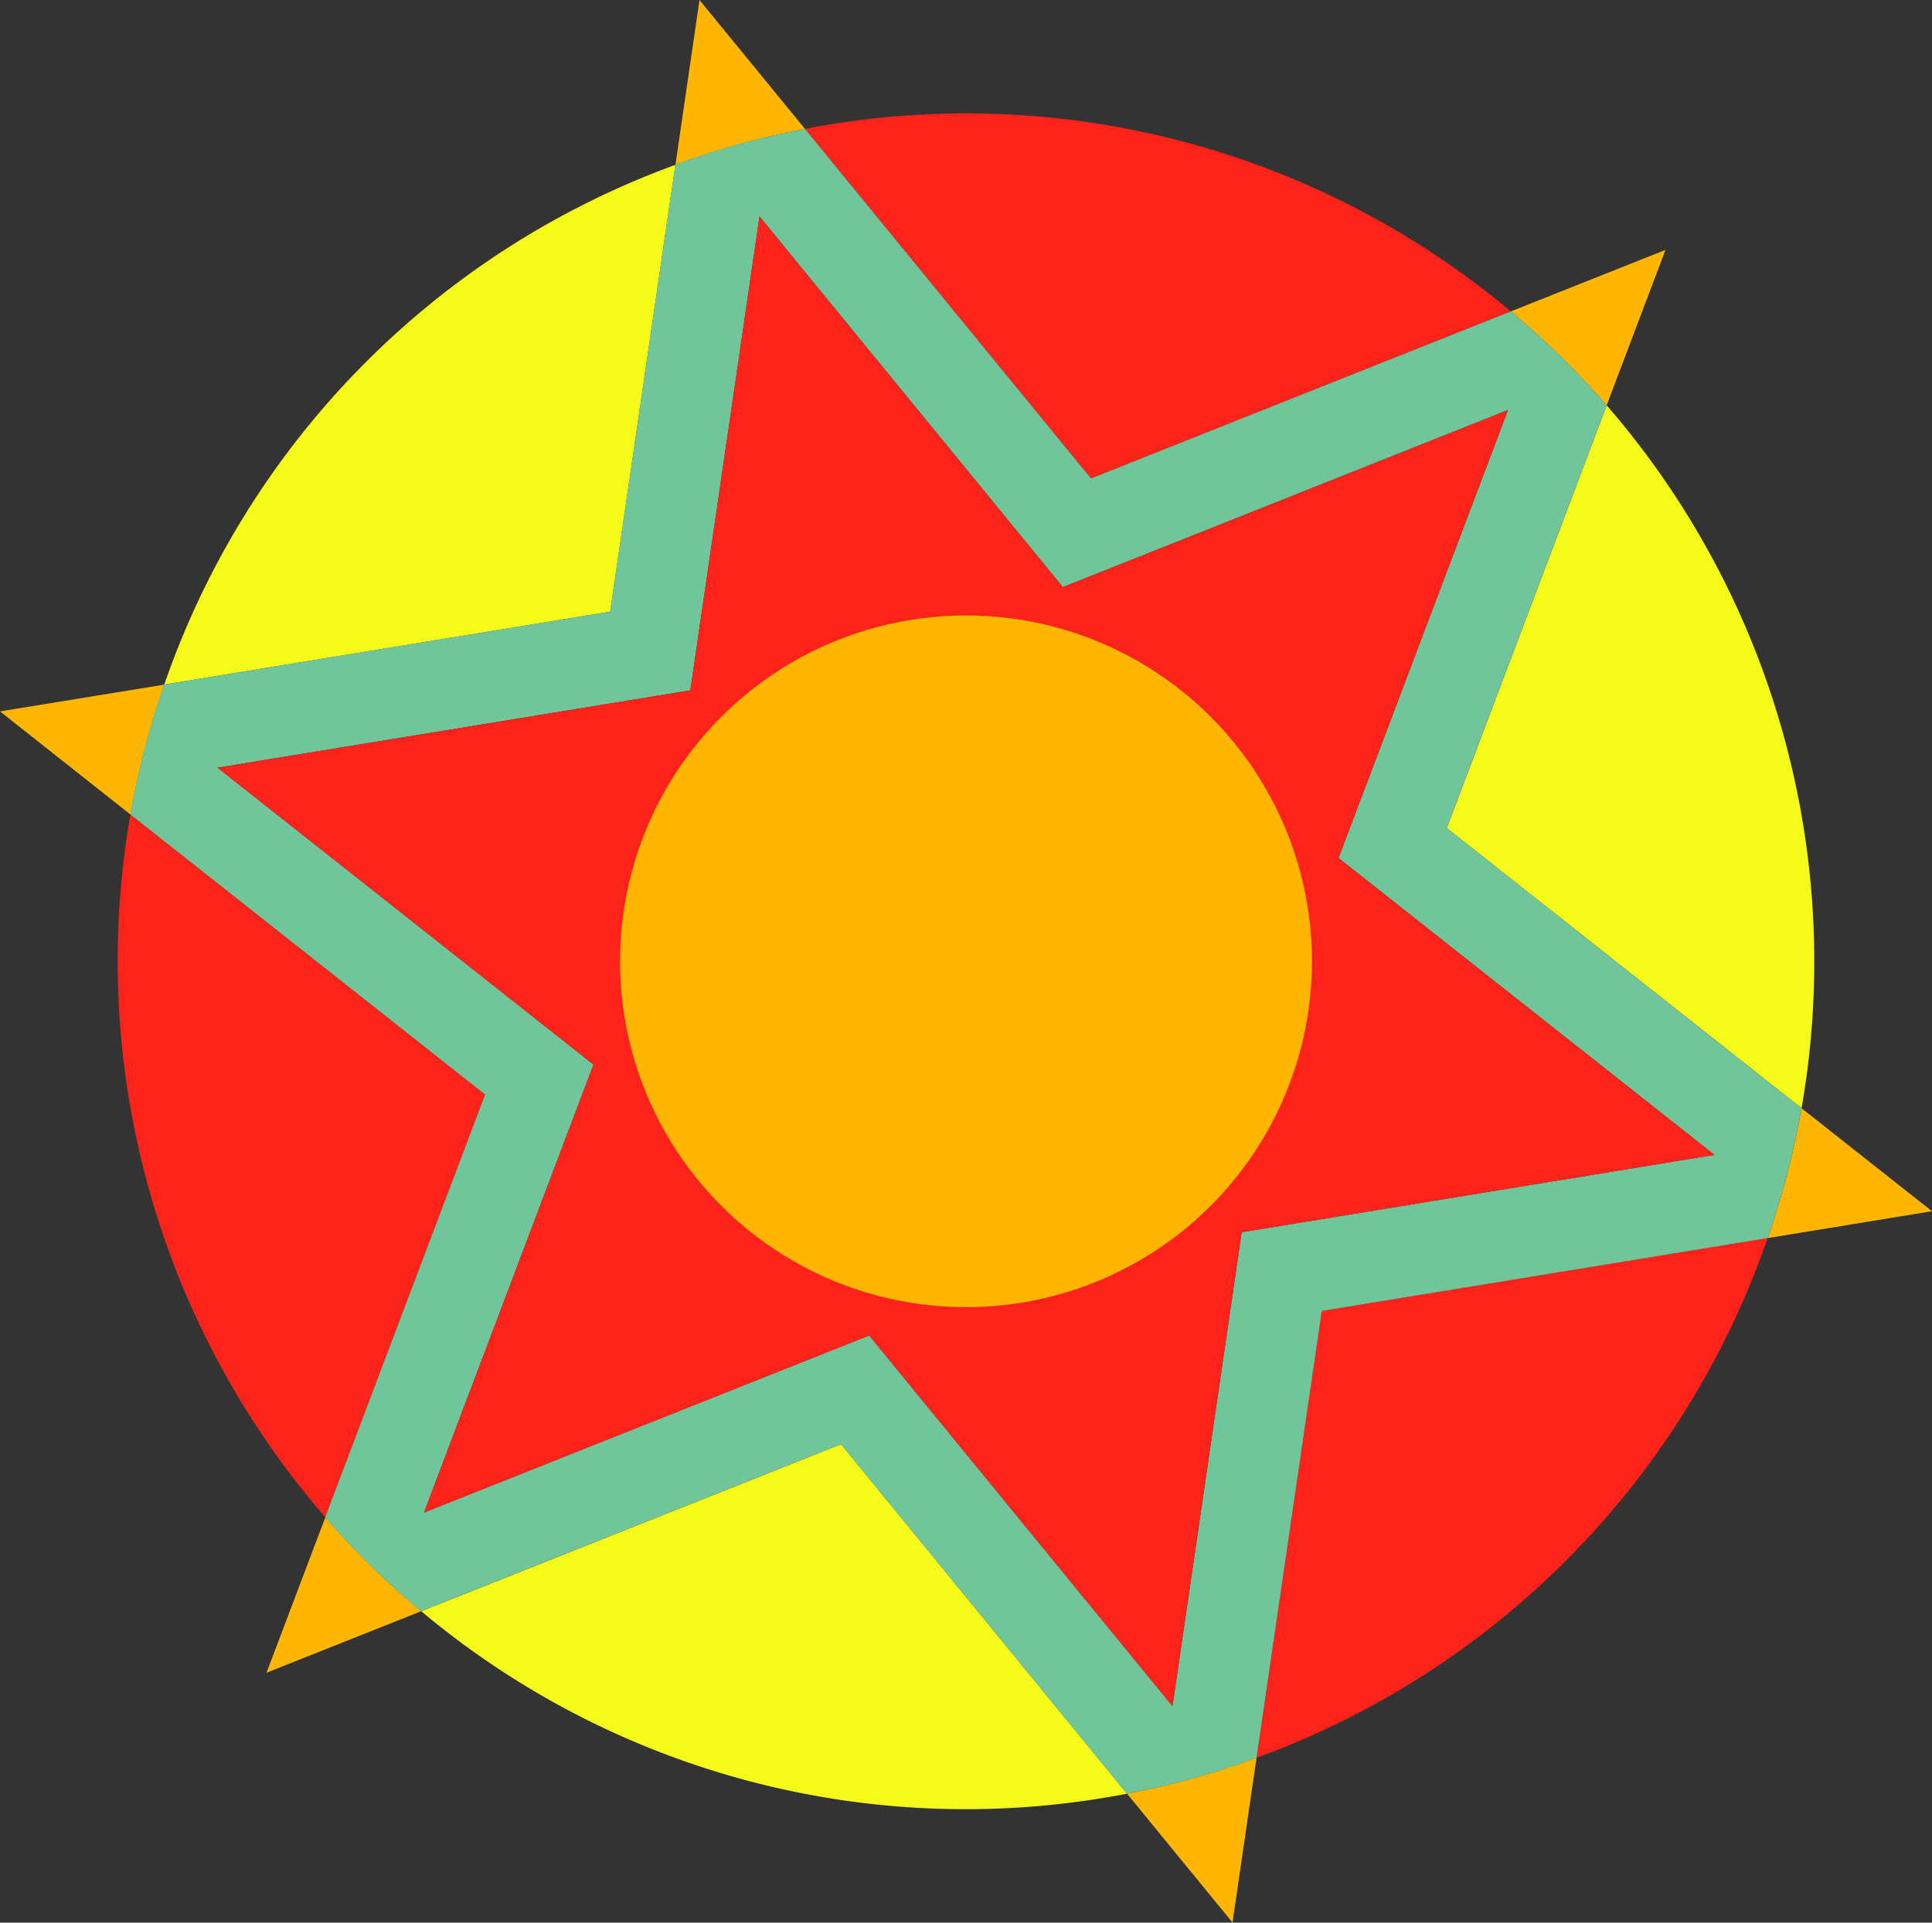
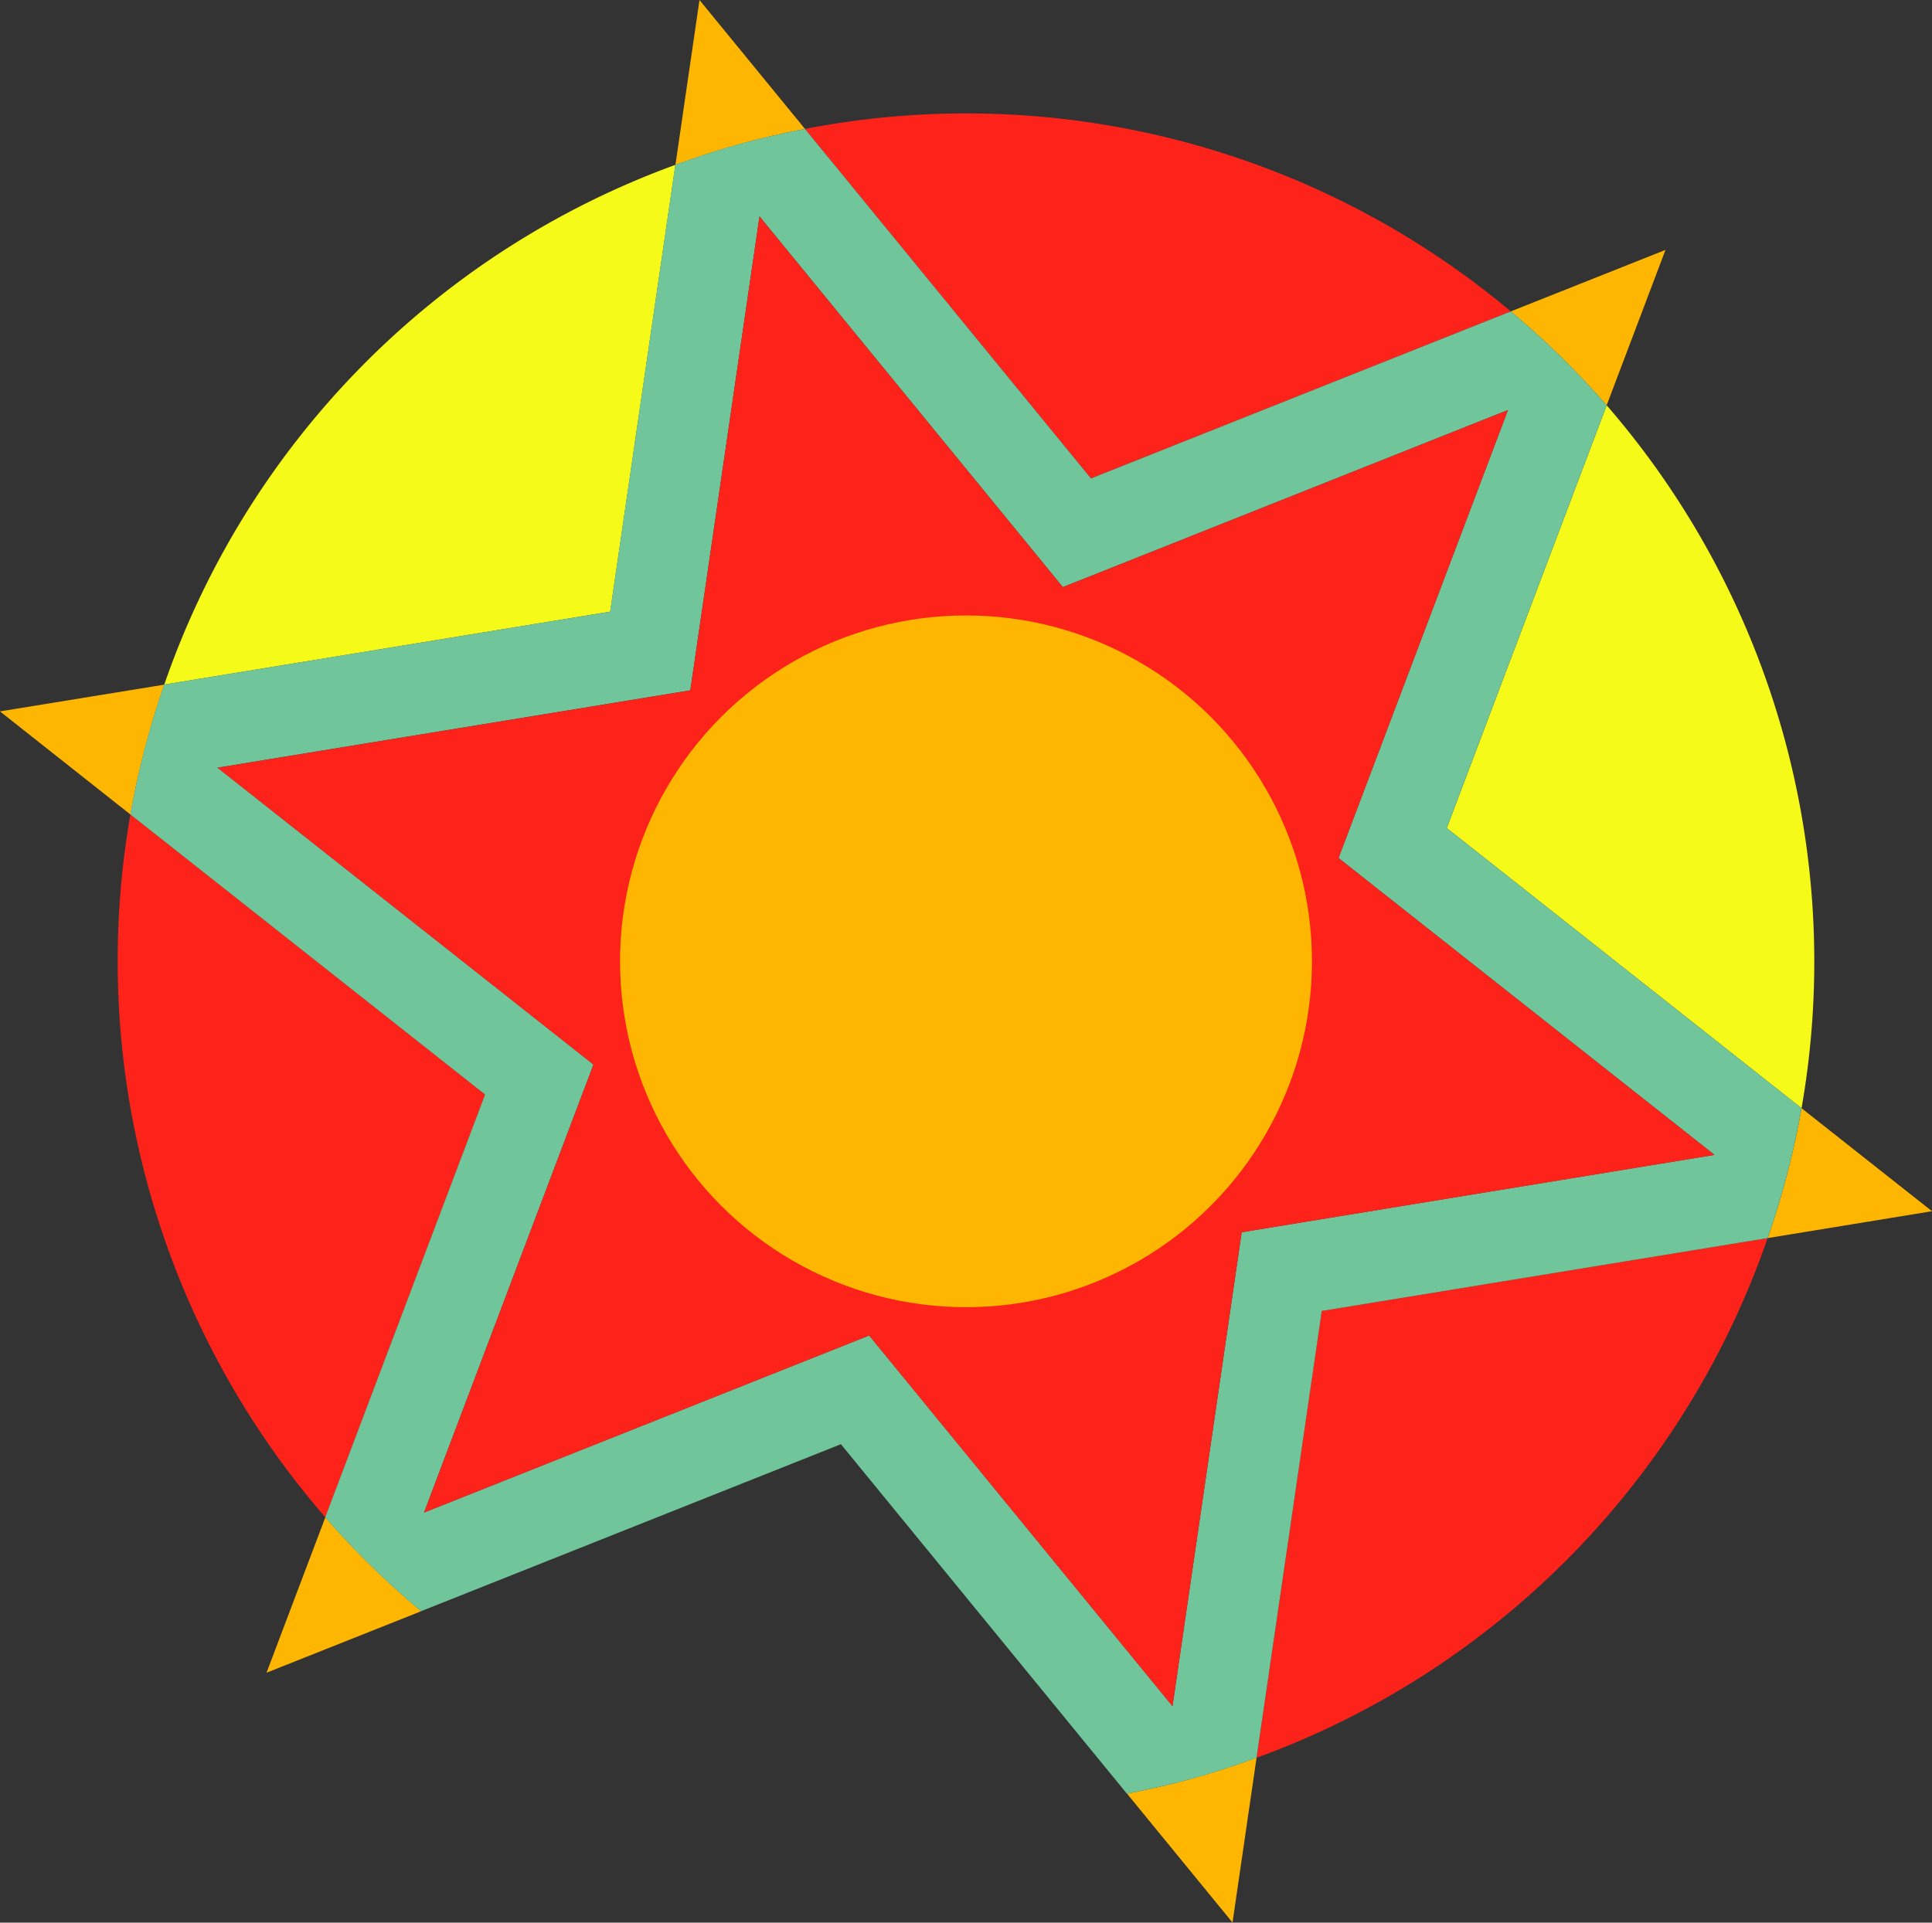
<svg xmlns="http://www.w3.org/2000/svg" width="82.416" height="82.037" viewBox="0 0 82.416 82.037">
  <rect x="0" y="0" width="82.416" height="82.037" fill="#333333" stroke="none" />
  <g transform="translate(-1511.568 -4383.566)">
    <path d="M1545.907,4389.067l-4.5-5.5-1.026,7.033c.893-.325,1.8-.627,2.731-.885S1544.974,4389.248,1545.907,4389.067Z" fill="#ffb601" />
    <path d="M1582.615,4394.229l-6.6,2.625a36.259,36.259,0,0,1,4.09,4.007Z" fill="#ffb601" />
    <path d="M1522.937,4454.94l6.6-2.625a36.177,36.177,0,0,1-4.09-4.007Z" fill="#ffb601" />
    <path d="M1559.645,4460.1l4.5,5.5,1.026-7.033c-.892.325-1.8.627-2.73.885S1560.577,4459.921,1559.645,4460.1Z" fill="#ffb601" />
    <path d="M1511.568,4413.921l5.564,4.4a36.183,36.183,0,0,1,1.443-5.541Z" fill="#ffb601" />
    <path d="M1588.419,4430.853a36.028,36.028,0,0,1-1.443,5.541l7.008-1.146Z" fill="#ffb601" />
    <path d="M1588.419,4430.853a36.244,36.244,0,0,0-8.312-29.992l-6.822,18.039Z" fill="#f5fa18" />
    <path d="M1576.017,4396.854a36.149,36.149,0,0,0-30.11-7.787l12.2,14.914Z" fill="#fd231a" />
    <path d="M1540.38,4390.6a36.147,36.147,0,0,0-21.805,22.176l19.023-3.11Z" fill="#f5fa18" />
    <path d="M1565.171,4458.57a36.144,36.144,0,0,0,21.8-22.176l-19.022,3.11Z" fill="#fd231a" />
-     <path d="M1529.535,4452.315a36.145,36.145,0,0,0,30.11,7.787l-12.2-14.913Z" fill="#f5fa18" />
    <path d="M1517.132,4418.316a36.241,36.241,0,0,0,8.313,29.992l6.821-18.039Z" fill="#fd231a" />
    <path d="M1573.285,4418.9l6.822-18.039a36.259,36.259,0,0,0-4.09-4.007l-17.91,7.127-12.2-14.914c-.933.181-1.865.389-2.8.647s-1.838.56-2.731.885l-2.782,19.066-19.023,3.11a36.183,36.183,0,0,0-1.443,5.541l15.134,11.953-6.821,18.039a36.177,36.177,0,0,0,4.09,4.007l17.909-7.126,12.2,14.913c.932-.181,1.865-.389,2.8-.647s1.838-.56,2.73-.885l2.783-19.066,19.022-3.11a36.028,36.028,0,0,0,1.443-5.541Zm-8.749,17.244-2.951,20.223-12.94-15.818-18.989,7.556,7.229-19.116-16.038-12.667,20.169-3.3,2.951-20.223,12.94,15.818,18.989-7.556-7.229,19.116,16.038,12.667Z" fill="#70c59b" />
    <path d="M1568.667,4420.18l7.229-19.116-18.989,7.556-12.94-15.818-2.951,20.223-20.169,3.3,16.038,12.667-7.229,19.116,18.989-7.556,12.94,15.818,2.951-20.223,20.169-3.3Z" fill="#fd231a" />
    <circle cx="14.758" cy="14.758" r="14.758" transform="translate(1538.018 4409.827)" fill="#ffb601" />
  </g>
</svg>